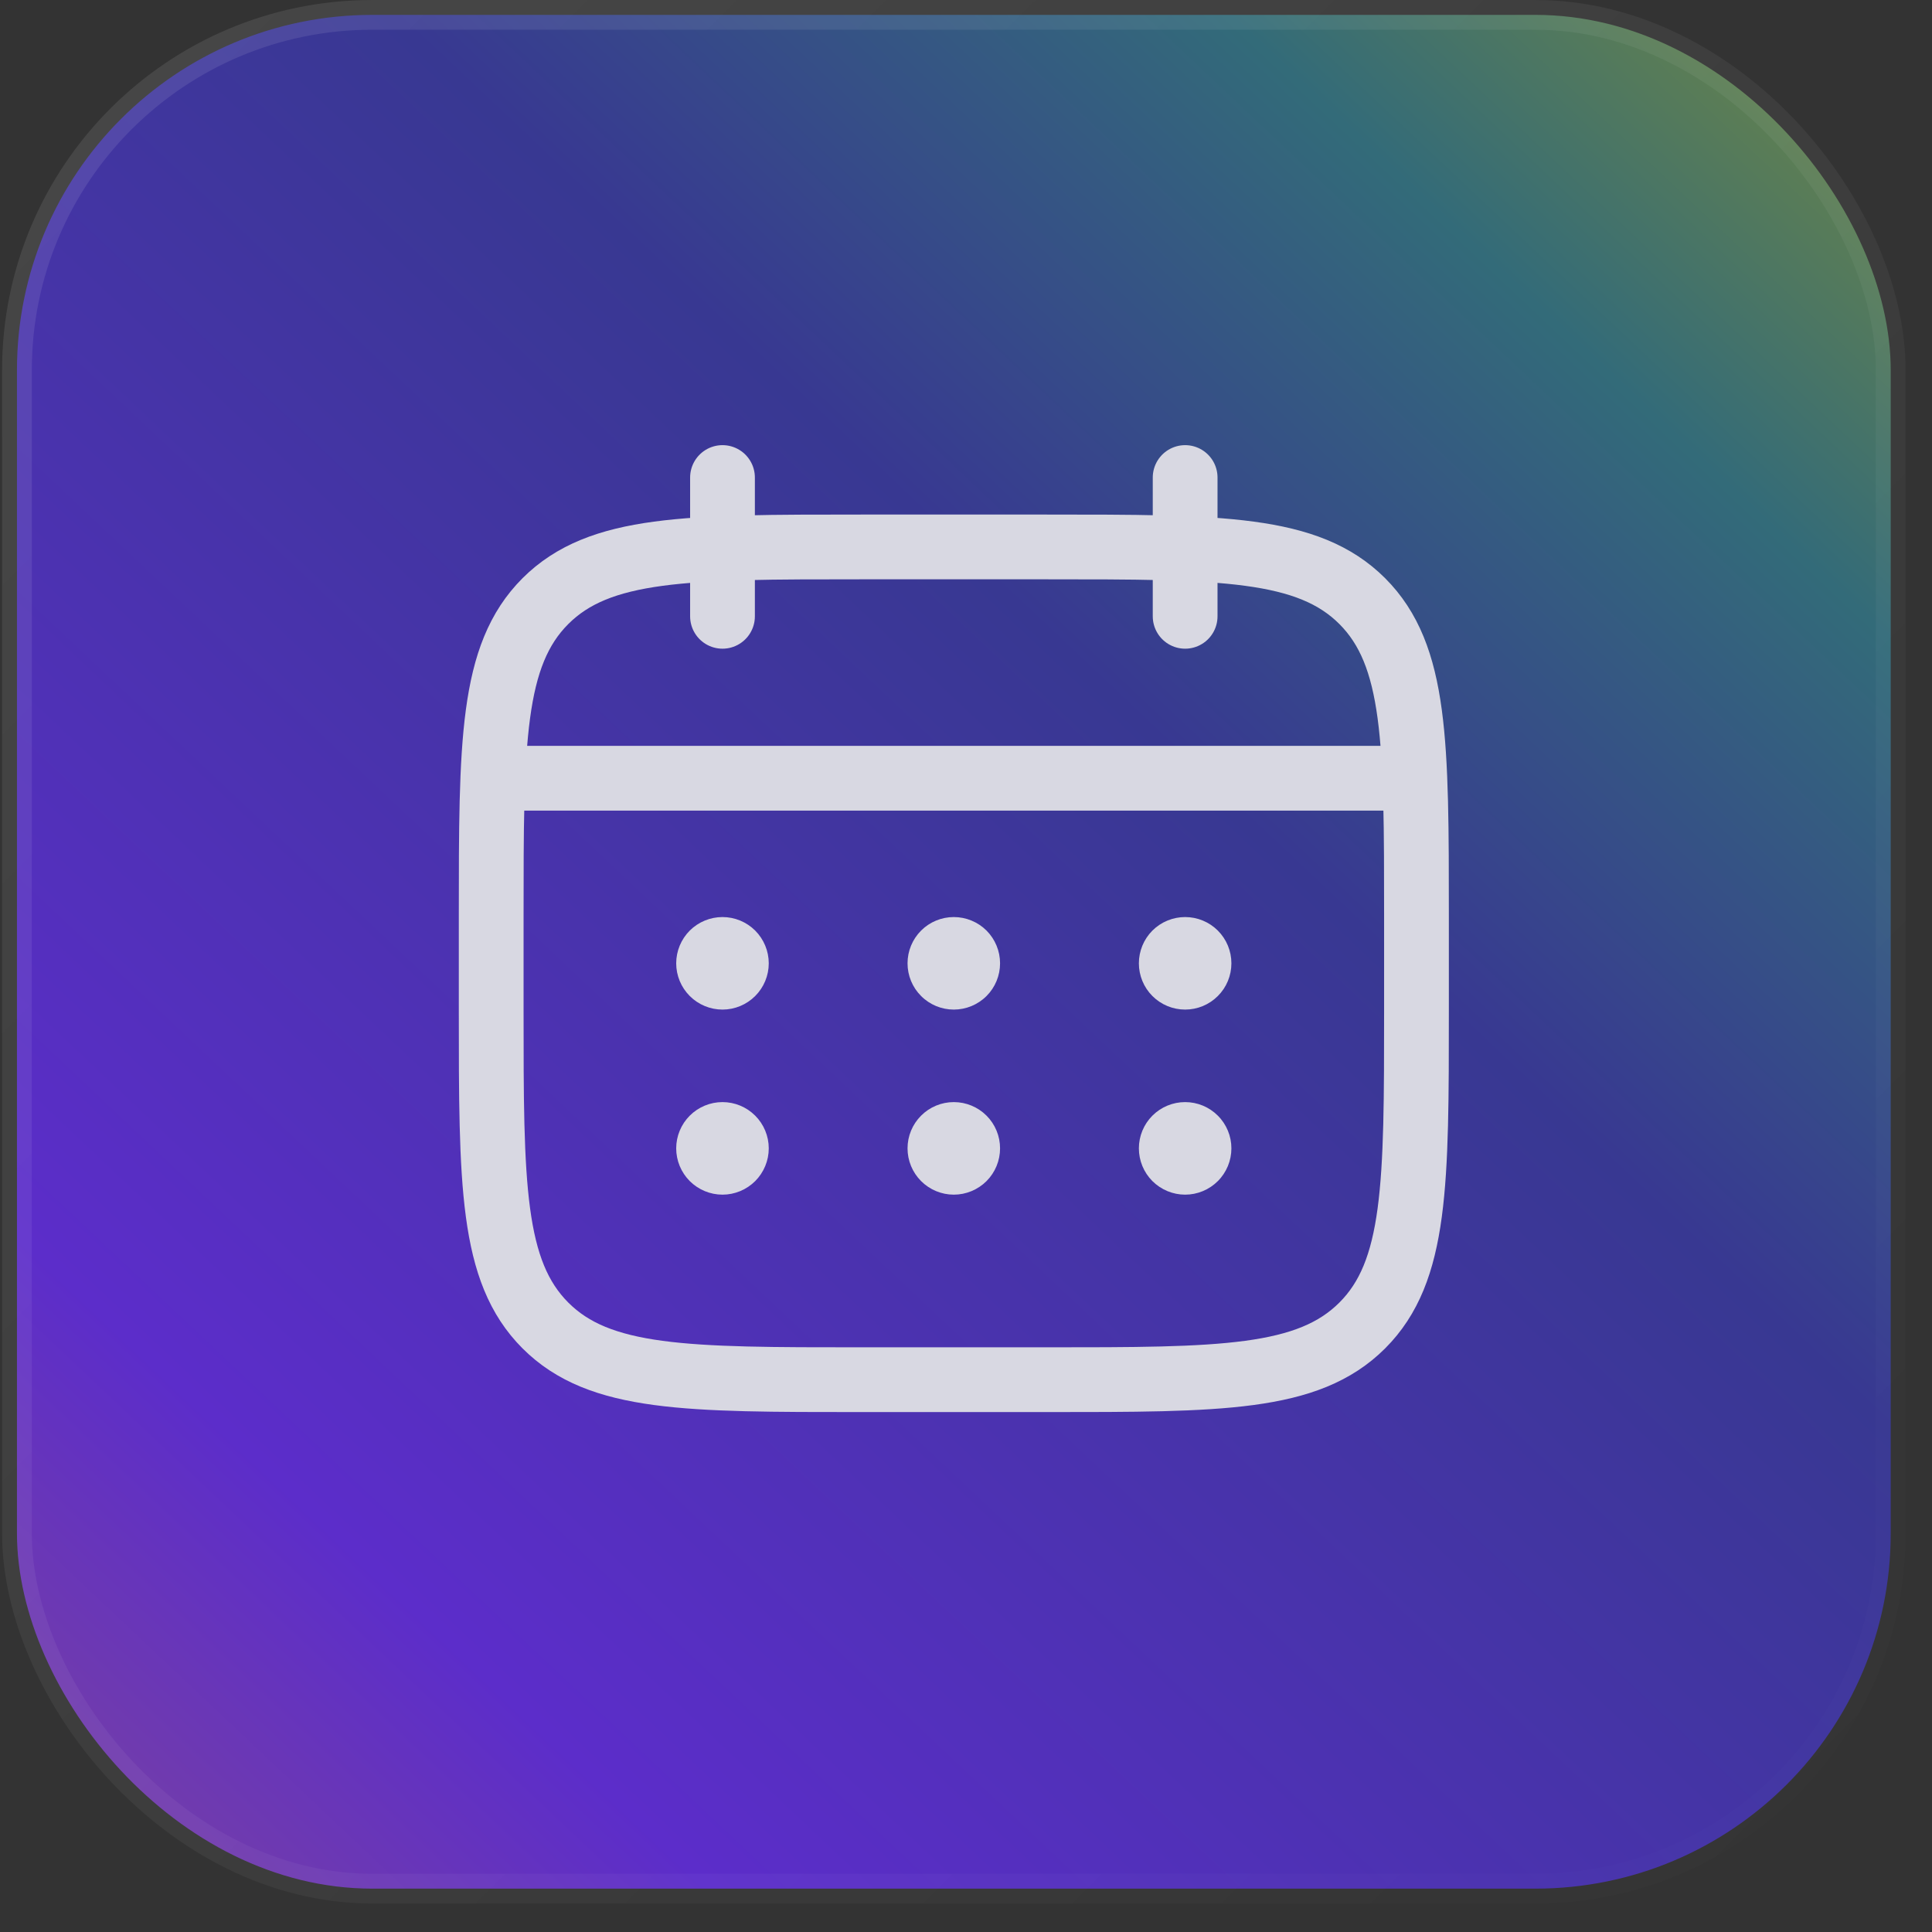
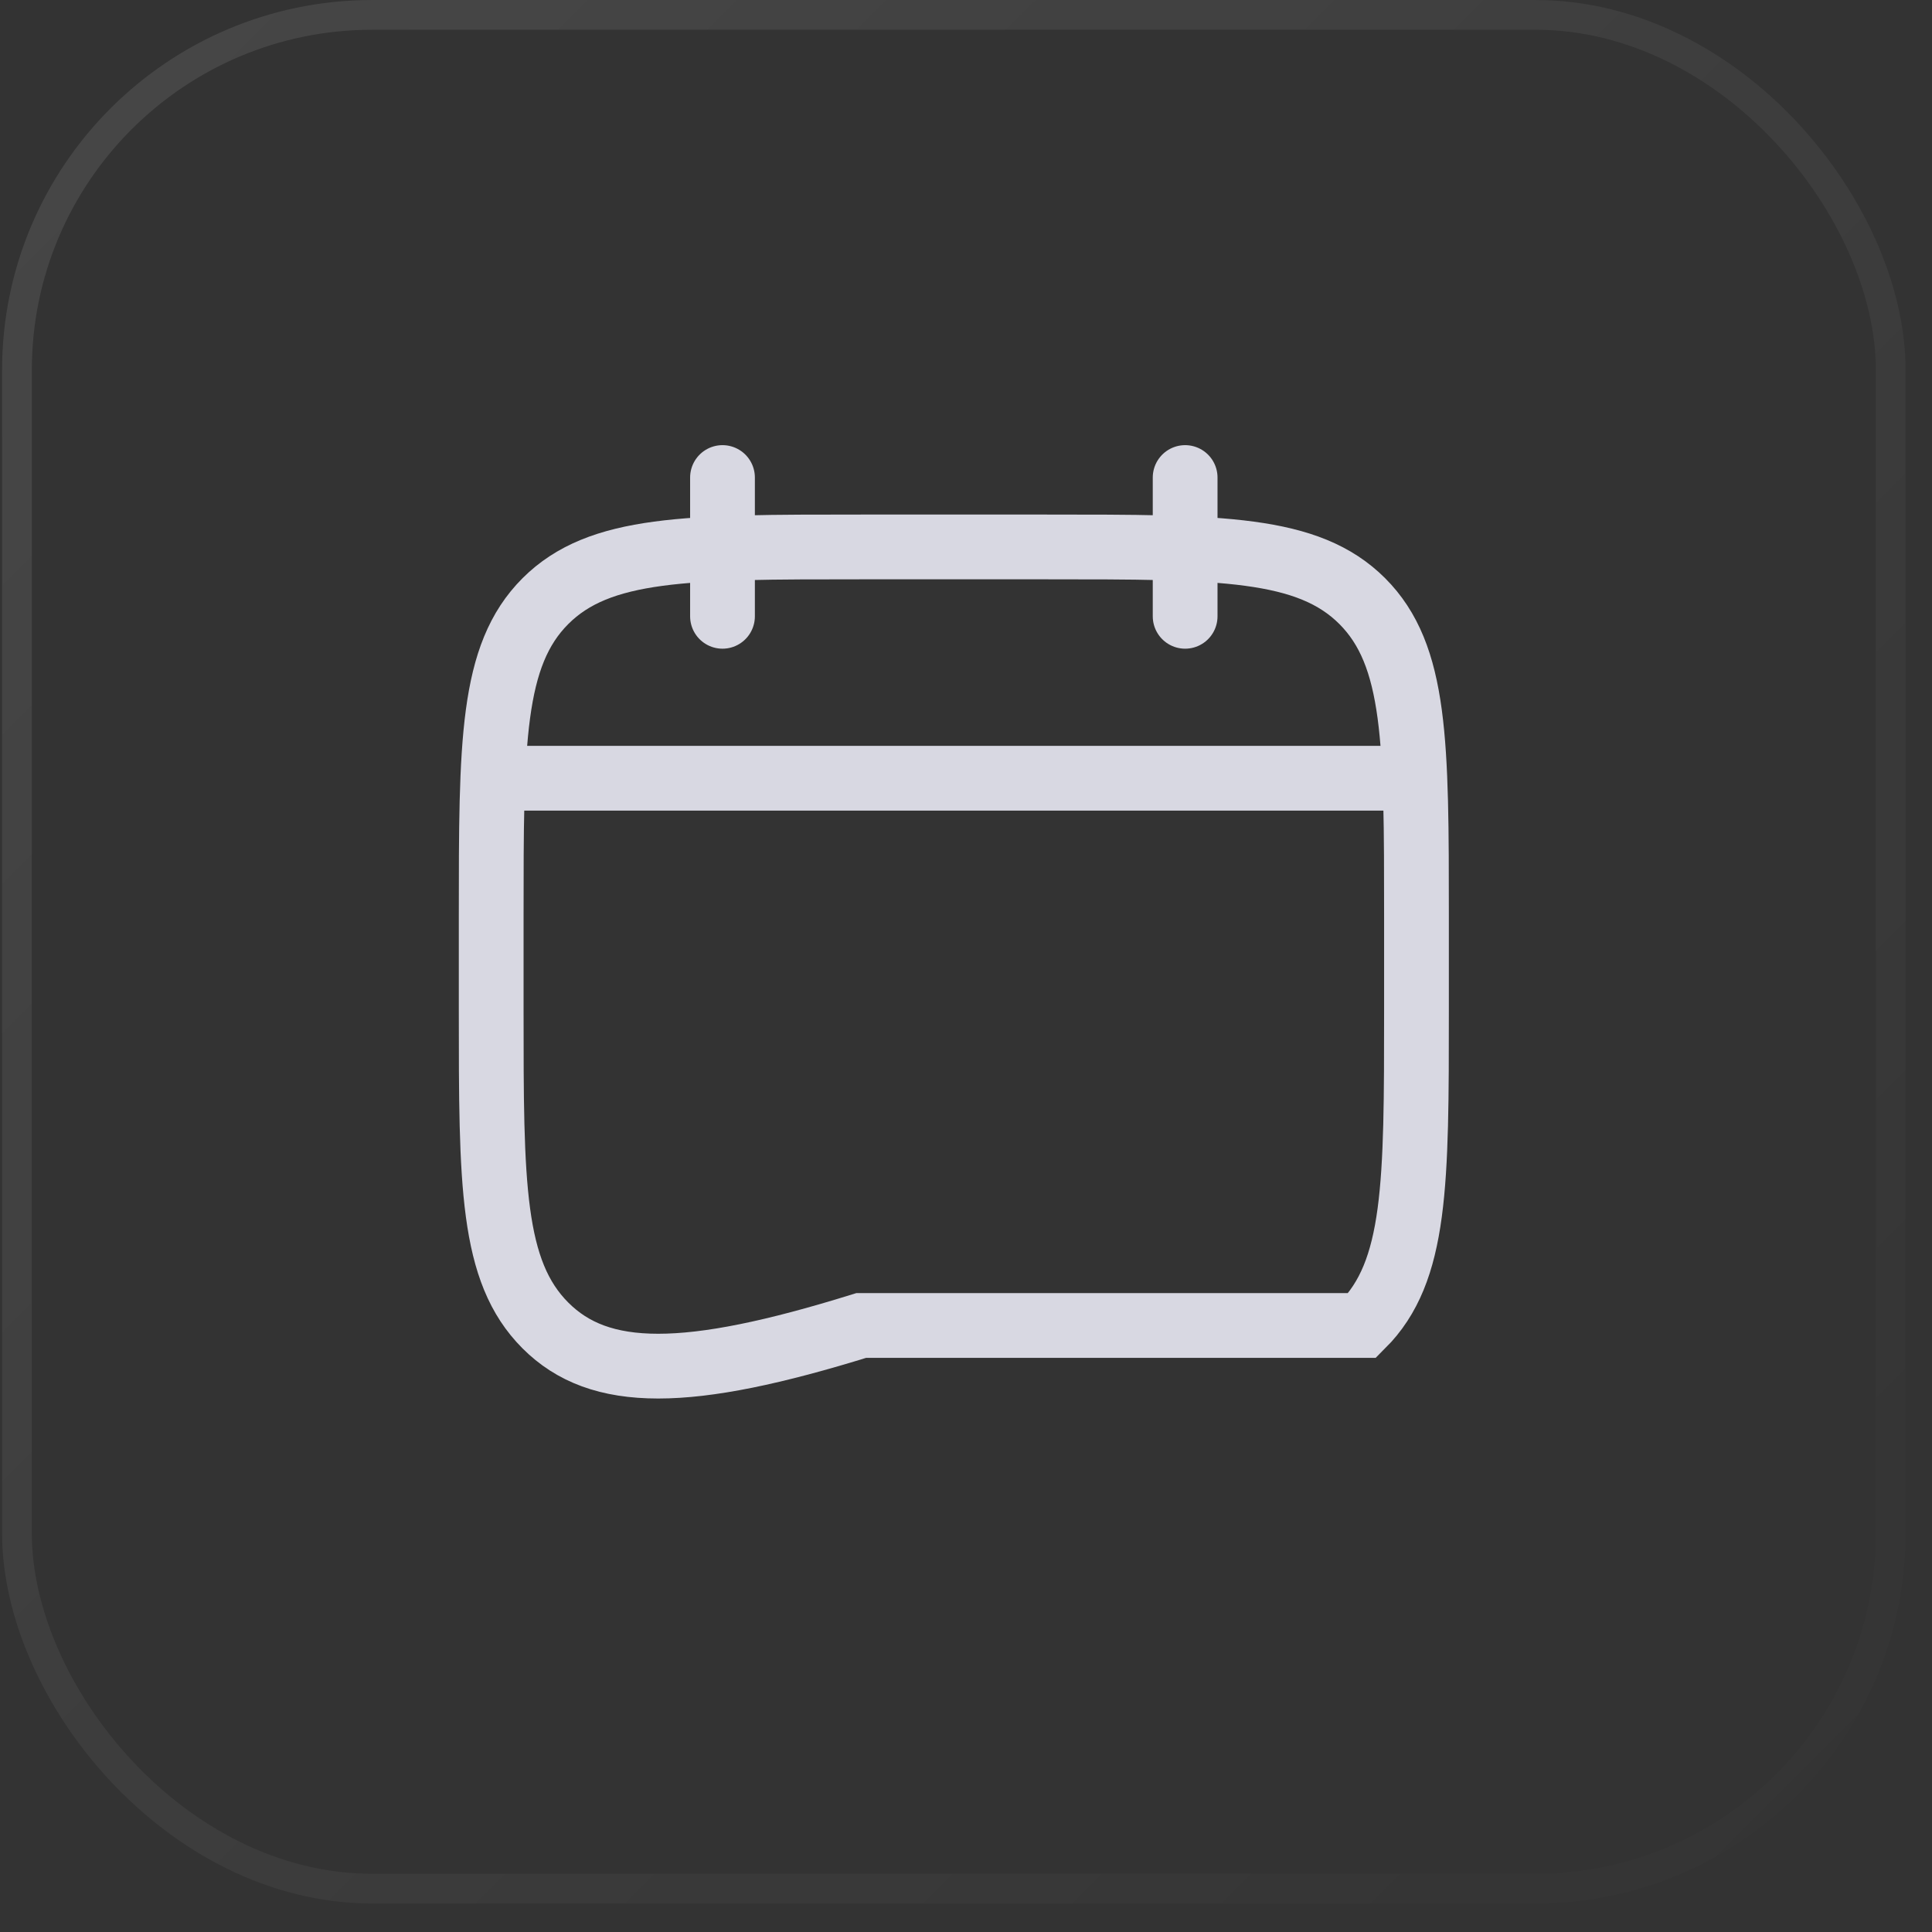
<svg xmlns="http://www.w3.org/2000/svg" width="54" height="54" viewBox="0 0 54 54" fill="none">
  <rect x="0" y="0" width="54" height="54" fill="#333333" stroke="none" />
-   <rect x="0.474" y="0.416" width="52.372" height="52.372" rx="9.929" fill="url(#paint0_linear_2085_624)" />
  <rect x="0.474" y="0.416" width="52.372" height="52.372" rx="9.929" stroke="url(#paint1_linear_2085_624)" stroke-width="0.831" />
-   <path d="M13.729 25.632C13.729 20.755 13.729 18.317 15.244 16.802C16.76 15.288 19.197 15.287 24.074 15.287H29.246C34.123 15.287 36.561 15.287 38.076 16.802C39.59 18.318 39.591 20.755 39.591 25.632V28.218C39.591 33.094 39.591 35.533 38.076 37.047C36.56 38.562 34.123 38.563 29.246 38.563H24.074C19.197 38.563 16.758 38.563 15.244 37.047C13.73 35.532 13.729 33.094 13.729 28.218V25.632Z" stroke="#D8D8E2" stroke-width="1.81" />
+   <path d="M13.729 25.632C13.729 20.755 13.729 18.317 15.244 16.802C16.76 15.288 19.197 15.287 24.074 15.287H29.246C34.123 15.287 36.561 15.287 38.076 16.802C39.59 18.318 39.591 20.755 39.591 25.632V28.218C39.591 33.094 39.591 35.533 38.076 37.047H24.074C19.197 38.563 16.758 38.563 15.244 37.047C13.73 35.532 13.729 33.094 13.729 28.218V25.632Z" stroke="#D8D8E2" stroke-width="1.81" />
  <path d="M20.194 17.226V13.347M33.125 17.226V13.347M14.375 21.752H38.944" stroke="#D8D8E2" stroke-width="1.81" stroke-linecap="round" />
-   <path d="M34.418 32.097C34.418 32.44 34.282 32.769 34.039 33.012C33.797 33.254 33.468 33.391 33.125 33.391C32.782 33.391 32.453 33.254 32.21 33.012C31.968 32.769 31.832 32.44 31.832 32.097C31.832 31.754 31.968 31.425 32.21 31.183C32.453 30.94 32.782 30.804 33.125 30.804C33.468 30.804 33.797 30.94 34.039 31.183C34.282 31.425 34.418 31.754 34.418 32.097ZM34.418 26.925C34.418 27.268 34.282 27.597 34.039 27.839C33.797 28.082 33.468 28.218 33.125 28.218C32.782 28.218 32.453 28.082 32.21 27.839C31.968 27.597 31.832 27.268 31.832 26.925C31.832 26.582 31.968 26.253 32.21 26.01C32.453 25.768 32.782 25.632 33.125 25.632C33.468 25.632 33.797 25.768 34.039 26.01C34.282 26.253 34.418 26.582 34.418 26.925ZM27.952 32.097C27.952 32.44 27.816 32.769 27.574 33.012C27.331 33.254 27.002 33.391 26.659 33.391C26.316 33.391 25.987 33.254 25.745 33.012C25.502 32.769 25.366 32.44 25.366 32.097C25.366 31.754 25.502 31.425 25.745 31.183C25.987 30.94 26.316 30.804 26.659 30.804C27.002 30.804 27.331 30.94 27.574 31.183C27.816 31.425 27.952 31.754 27.952 32.097ZM27.952 26.925C27.952 27.268 27.816 27.597 27.574 27.839C27.331 28.082 27.002 28.218 26.659 28.218C26.316 28.218 25.987 28.082 25.745 27.839C25.502 27.597 25.366 27.268 25.366 26.925C25.366 26.582 25.502 26.253 25.745 26.01C25.987 25.768 26.316 25.632 26.659 25.632C27.002 25.632 27.331 25.768 27.574 26.01C27.816 26.253 27.952 26.582 27.952 26.925ZM21.487 32.097C21.487 32.44 21.35 32.769 21.108 33.012C20.865 33.254 20.537 33.391 20.194 33.391C19.851 33.391 19.522 33.254 19.279 33.012C19.037 32.769 18.9 32.44 18.9 32.097C18.9 31.754 19.037 31.425 19.279 31.183C19.522 30.94 19.851 30.804 20.194 30.804C20.537 30.804 20.865 30.94 21.108 31.183C21.35 31.425 21.487 31.754 21.487 32.097ZM21.487 26.925C21.487 27.268 21.35 27.597 21.108 27.839C20.865 28.082 20.537 28.218 20.194 28.218C19.851 28.218 19.522 28.082 19.279 27.839C19.037 27.597 18.9 27.268 18.9 26.925C18.9 26.582 19.037 26.253 19.279 26.01C19.522 25.768 19.851 25.632 20.194 25.632C20.537 25.632 20.865 25.768 21.108 26.01C21.35 26.253 21.487 26.582 21.487 26.925Z" fill="#D8D8E2" />
  <defs>
    <linearGradient id="paint0_linear_2085_624" x1="52.999" y1="2.43908e-06" x2="2.999" y2="53" gradientUnits="userSpaceOnUse">
      <stop offset="0.01" stop-color="#718742" />
      <stop offset="0.18" stop-color="#336B79" />
      <stop offset="0.4" stop-color="#383892" />
      <stop offset="0.839" stop-color="#5C2DCA" />
      <stop offset="1" stop-color="#7740A4" />
    </linearGradient>
    <linearGradient id="paint1_linear_2085_624" x1="-0.28" y1="-1.23873e-08" x2="52.923" y2="53.203" gradientUnits="userSpaceOnUse">
      <stop stop-color="white" stop-opacity="0.1" />
      <stop offset="1" stop-color="white" stop-opacity="0" />
    </linearGradient>
  </defs>
</svg>